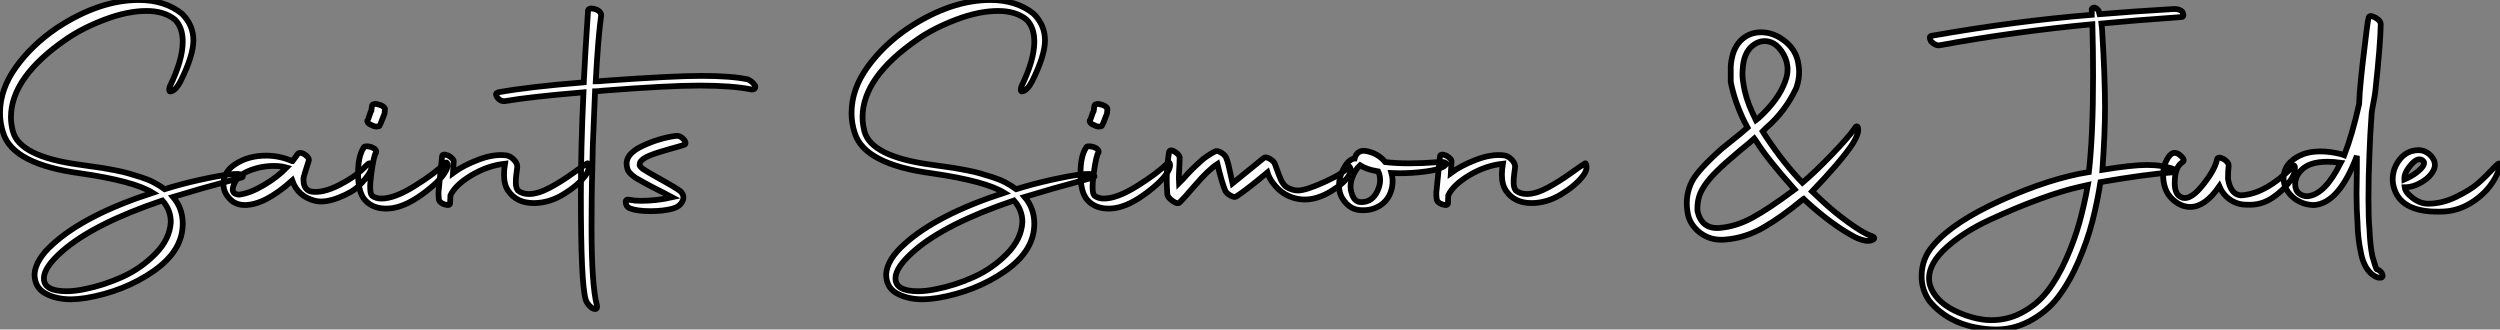
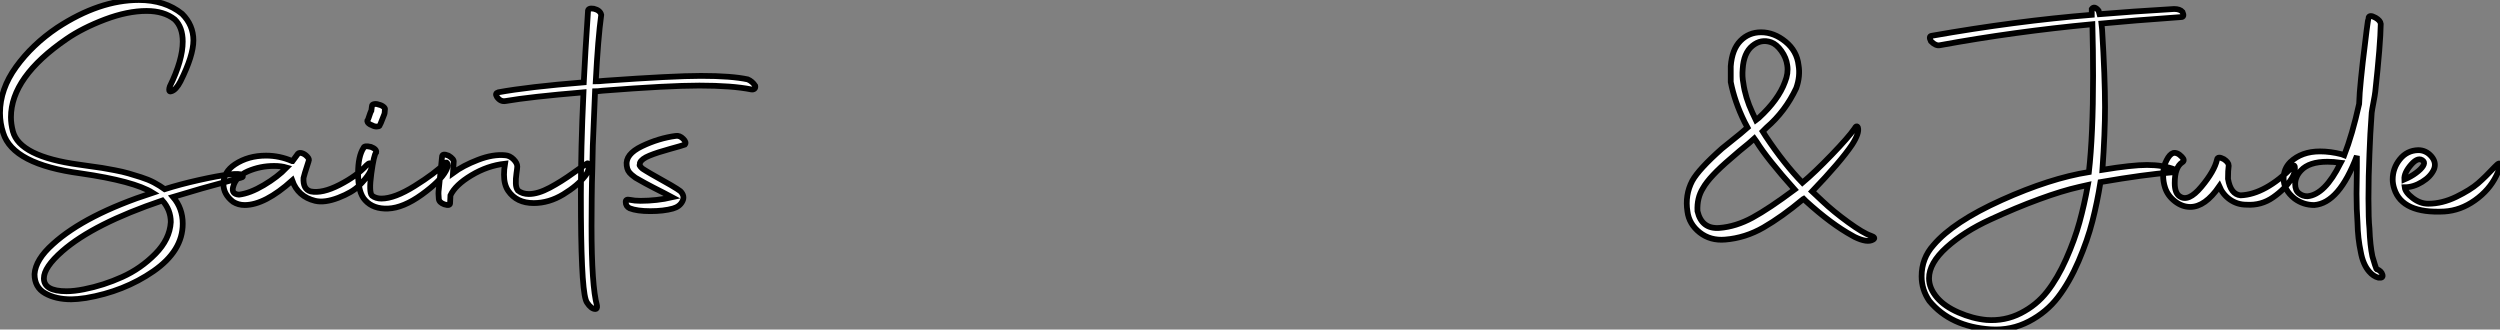
<svg xmlns="http://www.w3.org/2000/svg" viewBox="1.74 -37.18 433.571 57.147">
  <rect x="1.74" y="-37.18" width="433.571" height="57.147" fill="#808080" stroke="none" />
  <path d="M15.51-8.62L15.51-8.62Q15.74-8.57 17.25-8.37Q18.76-8.18 19.43-8.06Q20.10-7.95 21.59-7.67Q23.07-7.39 24.02-7.11Q24.98-6.83 26.21-6.44Q27.44-6.05 28.45-5.52Q29.46-4.98 30.30-4.37L30.30-4.37Q32.93-5.21 36.18-5.94L36.18-5.94Q42.95-7.45 43.74-6.83L43.74-6.83Q44.07-6.50 43.57-6.38L43.57-6.38L36.68-4.48L31.75-3.02Q33.43-1.06 33.43 1.62L33.43 1.62Q33.43 6.33 28.34 9.86Q23.24 13.38 16.63 14.50L16.63 14.50Q15.06 14.73 14.11 14.73L14.11 14.73Q11.42 14.73 9.58 13.69Q7.73 12.66 7.73 10.36L7.73 10.36Q7.90 7.84 10.92 5.15L10.92 5.15Q16.52 0.06 28.22-3.75L28.22-3.75Q24.98-5.77 15.74-7.11L15.74-7.11Q3.98-8.68 2.30-14.11L2.30-14.11Q1.74-15.79 1.74-17.58L1.74-17.58Q1.74-21.73 4.54-25.59Q7.34-29.46 11.65-32.37L11.65-32.37Q18.98-37.18 25.82-37.18L25.82-37.18Q30.35-37.18 33.32-34.78L33.32-34.78Q35.28-32.82 35.28-30.18Q35.28-27.55 33.04-23.07L33.04-23.07Q32.26-21.56 31.42-21.34L31.42-21.34Q31.08-21.22 31.08-21.62L31.08-21.62Q31.08-21.84 31.19-22.18L31.19-22.18Q33.43-26.77 33.43-29.96L33.43-29.96Q33.43-32.48 32.03-33.82L32.03-33.82Q30.18-35.28 27.16-35.28L27.16-35.28Q23.86-35.28 19.94-33.80Q16.02-32.31 13.27-30.41L13.27-30.41Q3.64-23.80 3.64-16.86L3.64-16.86Q3.64-15.68 3.98-14.39L3.98-14.39Q5.15-10.02 15.51-8.62ZM31.36 1.34L31.36 1.34Q31.36-0.78 29.90-2.41L29.90-2.41Q17.98 1.62 12.54 6.38L12.54 6.38Q9.35 9.18 9.35 11.09L9.35 11.09Q9.35 13.33 13.27 13.33L13.27 13.33Q14.62 13.33 16.30 12.99L16.30 12.99Q19.71 12.32 22.93 10.86Q26.15 9.41 28.67 6.86Q31.19 4.31 31.36 1.34ZM42.17-2.18L42.17-2.18Q40.49-3.47 40.49-5.26L40.49-5.26Q40.49-7.34 42.50-8.68L42.50-8.68Q44.80-10.19 47.88-10.19L47.88-10.19Q50.23-10.19 52.42-9.24L52.42-9.24L52.47-9.24L53.42-10.53Q53.65-10.75 54.12-10.61Q54.60-10.47 55.02-10.02Q55.44-9.58 55.27-9.24L55.27-9.24Q54.43-6.66 54.38-6.33L54.38-6.33Q54.26-4.37 55.61-3.98L55.61-3.98Q57.62-3.58 60.62-5.12Q63.62-6.66 65.30-8.51L65.30-8.51Q65.97-9.18 66.14-8.57L66.14-8.57Q66.47-7.45 64.01-4.98L64.01-4.98Q62.83-3.81 60.42-2.88Q58.02-1.96 56.39-2.35L56.39-2.35Q53.42-3.08 52.42-5.88L52.42-5.88Q47.66-1.62 44.18-1.62L44.18-1.62Q43.06-1.62 42.17-2.18ZM43.18-3.42L43.18-3.42Q45.08-3.64 47.49-5.07Q49.90-6.50 51.46-8.12L51.46-8.12Q50.51-8.40 49.28-8.40L49.28-8.40Q46.87-8.40 44.74-7.48Q42.62-6.55 42.17-4.76L42.17-4.76Q41.83-3.53 43.18-3.42ZM65.07-2.46L65.07-2.46Q63.84-3.75 63.84-7.11L63.84-7.11Q63.84-10.08 64.79-11.54L64.79-11.54Q64.90-11.98 66.08-11.70L66.08-11.70Q67.09-11.31 66.98-10.75L66.98-10.75Q66.58-10.36 66.14-7.11Q65.69-3.86 66.25-3.25L66.25-3.25Q66.92-2.74 67.87-2.74L67.87-2.74Q70.17-2.74 73.67-4.93Q77.17-7.11 78.96-8.90L78.96-8.90Q79.24-9.18 79.35-8.74L79.35-8.74Q79.46-8.29 79.07-7.56L79.07-7.56Q78.12-5.77 74.90-3.44Q71.68-1.12 69.05-1.01L69.05-1.01Q66.47-0.90 65.07-2.46ZM66.25-15.46L66.25-15.46Q65.91-15.57 65.69-15.76Q65.46-15.96 65.44-16.13Q65.41-16.30 65.52-16.41L65.52-16.41Q65.58-16.46 65.69-16.80Q65.80-17.14 65.94-17.53Q66.08-17.92 66.14-17.98L66.14-17.98L66.25-18.82Q66.25-19.04 66.61-19.12Q66.98-19.21 67.42-19.04L67.42-19.04Q67.93-18.93 68.26-18.65Q68.60-18.37 68.49-18.14L68.49-18.14Q68.49-17.53 68.32-17.19L68.32-17.19Q67.65-15.46 67.59-15.40L67.59-15.40Q67.48-15.23 67.06-15.23Q66.64-15.23 66.25-15.46ZM77.84-2.69L77.84-2.69Q77.73-3.64 77.84-4.37L77.84-4.37L78.40-9.97Q78.40-10.64 79.52-10.19L79.52-10.19Q80.53-9.58 80.42-9.07L80.42-9.07L80.30-7.17Q82.04-8.46 84.64-9.46Q87.25-10.47 89.38-10.25L89.38-10.25Q90.16-10.19 90.80-9.55Q91.45-8.90 91.45-8.29L91.45-8.29Q91.45-8.06 91.31-7.11Q91.17-6.16 91.20-5.38Q91.22-4.59 91.56-4.14L91.56-4.14Q92.34-3.53 93.46-3.53L93.46-3.53Q95.03-3.53 97.08-4.62Q99.12-5.71 101.14-7.17Q103.15-8.62 103.60-8.85L103.60-8.85Q103.71-8.90 103.77-8.68L103.77-8.68Q104.05-7.73 103.21-6.66L103.21-6.66Q101.92-4.98 99.43-3.47Q96.94-1.96 94.30-1.96L94.30-1.96Q91.34-1.96 89.88-4.09L89.88-4.09Q89.15-5.15 89.15-6.89L89.15-6.89Q89.15-7.78 89.32-8.79L89.32-8.79Q86.30-8.46 83.50-6.78Q80.70-5.10 79.86-3.30L79.86-3.30L79.80-2.02Q79.86-1.40 78.79-1.74L78.79-1.74Q77.90-2.07 77.84-2.69ZM103.32 14.78L103.32 14.78Q102.48 12.10 102.48-3.36L102.48-3.36Q102.48-7.45 102.59-11.82L102.59-11.82Q102.70-16.24 102.93-21.17L102.93-21.17Q93.58-20.38 89.43-19.66L89.43-19.66Q88.54-19.49 87.92-20.38L87.92-20.38Q87.53-21 88.14-21.17L88.14-21.17Q93.35-22.12 102.98-22.90L102.98-22.90Q103.21-27.66 103.71-35.17L103.71-35.17Q103.66-35.84 104.72-35.67L104.72-35.67Q105.84-35.39 106.01-34.61L106.01-34.61Q105.45-30.52 105.06-23.07L105.06-23.07Q105.56-23.07 106.68-23.18L106.68-23.18Q118.55-24.02 123.31-24.02L123.31-24.02Q128.63-24.02 131.43-23.41L131.43-23.41Q132.22-23.07 132.72-22.29L132.72-22.29Q132.78-21.95 132.58-21.78Q132.38-21.62 132.05-21.67L132.05-21.67Q128.69-22.34 123.03-22.34L123.03-22.34Q117.60-22.34 106.23-21.45L106.23-21.45Q105.34-21.34 104.94-21.34L104.94-21.34L104.55-11.93Q104.55-10.81 104.47-8.09Q104.38-5.38 104.36-2.80Q104.33-0.22 104.33 2.02L104.33 2.02Q104.33 12.43 105.28 15.85L105.28 15.85Q105.34 16.41 105 16.41L105 16.41Q104.27 16.41 103.54 15.29L103.54 15.29Q103.38 15.01 103.32 14.78ZM110.94-1.06L110.94-1.06Q110.26-1.40 110.26-2.13L110.26-2.13Q110.21-2.69 110.99-2.52L110.99-2.52Q111.78-2.35 112.84-2.35L112.84-2.35Q115.64-2.35 118.33-2.97L118.33-2.97Q117.82-3.25 116.82-3.75Q115.81-4.26 115.00-4.68Q114.18-5.10 113.68-5.38L113.68-5.38Q113.51-5.49 112.84-5.85Q112.17-6.22 111.94-6.36Q111.72-6.50 111.30-6.86Q110.88-7.22 110.68-7.59Q110.49-7.95 110.43-8.46L110.43-8.46Q110.15-10.42 113.06-11.82Q115.98-13.22 118.94-13.61L118.94-13.61Q119.62-13.72 120.23-13.10Q120.85-12.49 120.51-12.10L120.51-12.10Q120.06-11.93 117.91-11.34Q115.75-10.75 114.38-10.19Q113.01-9.63 112.73-8.96L112.73-8.96Q112.73-8.74 112.67-8.62Q112.62-8.51 112.78-8.32Q112.95-8.12 113.04-8.04Q113.12-7.95 113.40-7.78Q113.68-7.62 113.85-7.50Q114.02-7.39 114.32-7.22Q114.63-7.06 114.80-6.94L114.80-6.94Q118.94-4.65 119.73-4.03L119.73-4.03Q120.57-3.19 120.09-2.27Q119.62-1.34 118.44-1.01L118.44-1.01Q116.82-0.56 114.52-0.56Q112.22-0.56 110.94-1.06Z" fill="white" stroke="black" transform="scale(1,1)" />
-   <path d="M163.20-8.62L163.20-8.62Q163.42-8.57 164.94-8.37Q166.45-8.18 167.12-8.06Q167.79-7.95 169.28-7.67Q170.76-7.39 171.71-7.11Q172.66-6.83 173.90-6.44Q175.13-6.05 176.14-5.52Q177.14-4.98 177.98-4.37L177.98-4.37Q180.62-5.21 183.86-5.94L183.86-5.94Q190.64-7.45 191.42-6.83L191.42-6.83Q191.76-6.50 191.26-6.38L191.26-6.38L184.37-4.48L179.44-3.02Q181.12-1.06 181.12 1.62L181.12 1.62Q181.12 6.33 176.02 9.86Q170.93 13.38 164.32 14.50L164.32 14.50Q162.75 14.73 161.80 14.73L161.80 14.73Q159.11 14.73 157.26 13.69Q155.42 12.66 155.42 10.36L155.42 10.36Q155.58 7.84 158.61 5.15L158.61 5.15Q164.21 0.06 175.91-3.75L175.91-3.75Q172.66-5.77 163.42-7.11L163.42-7.11Q151.66-8.68 149.98-14.11L149.98-14.11Q149.42-15.79 149.42-17.58L149.42-17.58Q149.42-21.73 152.22-25.59Q155.02-29.46 159.34-32.37L159.34-32.37Q166.67-37.18 173.50-37.18L173.50-37.18Q178.04-37.18 181.01-34.78L181.01-34.78Q182.97-32.82 182.97-30.18Q182.97-27.55 180.73-23.07L180.73-23.07Q179.94-21.56 179.10-21.34L179.10-21.34Q178.77-21.22 178.77-21.62L178.77-21.62Q178.77-21.84 178.88-22.18L178.88-22.18Q181.12-26.77 181.12-29.96L181.12-29.96Q181.12-32.48 179.72-33.82L179.72-33.82Q177.87-35.28 174.85-35.28L174.85-35.28Q171.54-35.28 167.62-33.80Q163.70-32.31 160.96-30.41L160.96-30.41Q151.33-23.80 151.33-16.86L151.33-16.86Q151.33-15.68 151.66-14.39L151.66-14.39Q152.84-10.02 163.20-8.62ZM179.05 1.34L179.05 1.34Q179.05-0.78 177.59-2.41L177.59-2.41Q165.66 1.62 160.23 6.38L160.23 6.38Q157.04 9.18 157.04 11.09L157.04 11.09Q157.04 13.33 160.96 13.33L160.96 13.33Q162.30 13.33 163.98 12.99L163.98 12.99Q167.40 12.32 170.62 10.86Q173.84 9.41 176.36 6.86Q178.88 4.31 179.05 1.34ZM190.36-2.46L190.36-2.46Q189.13-3.75 189.13-7.11L189.13-7.11Q189.13-10.08 190.08-11.54L190.08-11.54Q190.19-11.98 191.37-11.70L191.37-11.70Q192.38-11.31 192.26-10.75L192.26-10.75Q191.87-10.36 191.42-7.11Q190.98-3.86 191.54-3.25L191.54-3.25Q192.21-2.74 193.16-2.74L193.16-2.74Q195.46-2.74 198.96-4.93Q202.46-7.11 204.25-8.90L204.25-8.90Q204.53-9.18 204.64-8.74L204.64-8.74Q204.75-8.29 204.36-7.56L204.36-7.56Q203.41-5.77 200.19-3.44Q196.97-1.12 194.34-1.01L194.34-1.01Q191.76-0.90 190.36-2.46ZM191.54-15.46L191.54-15.46Q191.20-15.57 190.98-15.76Q190.75-15.96 190.72-16.13Q190.70-16.30 190.81-16.41L190.81-16.41Q190.86-16.46 190.98-16.80Q191.09-17.14 191.23-17.53Q191.37-17.92 191.42-17.98L191.42-17.98L191.54-18.82Q191.54-19.04 191.90-19.12Q192.26-19.21 192.71-19.04L192.71-19.04Q193.22-18.93 193.55-18.65Q193.89-18.37 193.78-18.14L193.78-18.14Q193.78-17.53 193.61-17.19L193.61-17.19Q192.94-15.46 192.88-15.40L192.88-15.40Q192.77-15.23 192.35-15.23Q191.93-15.23 191.54-15.46ZM204.19-3.42L204.19-3.42Q204.08-5.10 204.08-5.88L204.08-5.88Q204.08-8.23 204.47-10.70L204.47-10.70Q204.58-11.48 205.65-10.75L205.65-10.75Q206.43-10.19 206.32-9.69L206.32-9.69Q206.32-9.02 206.24-7.67Q206.15-6.33 206.21-5.38L206.21-5.38Q206.38-5.54 206.94-6.16Q207.50-6.78 207.69-7Q207.89-7.22 208.42-7.76Q208.95-8.29 209.20-8.51Q209.46-8.74 209.93-9.18Q210.41-9.63 210.77-9.88Q211.14-10.14 211.58-10.42Q212.03-10.70 212.48-10.92L212.48-10.92Q212.82-11.09 213.40-10.78Q213.99-10.47 214.33-9.97L214.33-9.97Q214.61-9.30 214.78-8.62Q214.94-7.95 215.14-7.03Q215.34-6.10 215.50-5.38L215.50-5.38L220.94-9.80Q221.22-10.02 221.86-9.69Q222.50-9.35 222.78-8.90L222.78-8.90Q222.95-8.51 223.26-7.62Q223.57-6.72 223.90-5.99Q224.24-5.26 224.74-4.82L224.74-4.82Q225.81-4.14 226.82-4.14L226.82-4.14Q228.22-4.14 231.58-5.68Q234.94-7.22 235.50-8.23L235.50-8.23Q235.66-8.51 235.89-8.12L235.89-8.12Q236.17-7.67 235.72-6.83L235.72-6.83Q234.99-5.49 232.61-4.03Q230.23-2.58 228.05-2.58L228.05-2.58Q226.03-2.58 224.30-3.70L224.30-3.70Q223.34-4.31 222.39-5.60L222.39-5.60Q221.83-6.38 221.55-7.28L221.55-7.28Q217.86-4.20 216.12-3.08L216.12-3.08Q215.78-2.91 215.17-3.25Q214.55-3.58 214.27-4.03L214.27-4.03Q213.66-5.43 212.87-8.74L212.87-8.74Q211.25-7.67 209.12-5.18Q206.99-2.69 206.26-2.02L206.26-2.02Q205.93-1.74 205.12-2.32Q204.30-2.91 204.19-3.42ZM251.34-7.95L251.34-7.95Q250.34-7.56 247.90-7.31Q245.46-7.06 243.06-7.17L243.06-7.17Q243.39-5.99 243.17-4.76L243.17-4.76Q242.78-2.74 241.29-1.68Q239.81-0.62 237.79-0.73L237.79-0.73Q236.34-0.78 235.30-1.82Q234.26-2.86 234.04-4.14L234.04-4.14Q233.76-5.82 234.57-7.56Q235.38-9.30 236.39-9.63L236.39-9.63Q236.45-9.63 236.53-9.66Q236.62-9.69 236.67-9.69L236.67-9.69Q237.06-11.09 238.41-11.03L238.41-11.03Q240.65-10.70 241.99-9.07L241.99-9.07Q243.84-8.85 246.14-8.85L246.14-8.85Q247.31-8.85 248.52-8.90Q249.72-8.96 250.50-9.02Q251.29-9.07 251.46-9.07L251.46-9.07Q252.52-9.13 252.52-8.79L252.52-8.79Q252.46-8.34 251.34-7.95ZM237.62-8.51L237.51-8.40Q236.90-7.90 236.36-6.64Q235.83-5.38 236.00-4.31L236.00-4.31Q236.22-3.14 236.70-2.60Q237.18-2.07 237.96-2.13L237.96-2.13Q239.75-2.18 240.62-4.03Q241.49-5.88 240.76-7.45L240.76-7.45Q238.74-7.78 237.62-8.51L237.62-8.51ZM250.90-2.69L250.90-2.69Q250.78-3.64 250.90-4.37L250.90-4.37L251.46-9.97Q251.46-10.64 252.58-10.19L252.58-10.19Q253.58-9.58 253.47-9.07L253.47-9.07L253.36-7.17Q255.10-8.46 257.70-9.46Q260.30-10.47 262.43-10.25L262.43-10.25Q263.22-10.19 263.86-9.55Q264.50-8.90 264.50-8.29L264.50-8.29Q264.50-8.06 264.36-7.11Q264.22-6.16 264.25-5.38Q264.28-4.59 264.62-4.14L264.62-4.14Q265.40-3.53 266.52-3.53L266.52-3.53Q268.09-3.53 270.13-4.62Q272.18-5.71 274.19-7.17Q276.21-8.62 276.66-8.85L276.66-8.85Q276.77-8.90 276.82-8.68L276.82-8.68Q277.10-7.73 276.26-6.66L276.26-6.66Q274.98-4.98 272.48-3.47Q269.99-1.96 267.36-1.96L267.36-1.96Q264.39-1.96 262.94-4.09L262.94-4.09Q262.21-5.15 262.21-6.89L262.21-6.89Q262.21-7.78 262.38-8.79L262.38-8.79Q259.35-8.46 256.55-6.78Q253.75-5.10 252.91-3.30L252.91-3.30L252.86-2.02Q252.91-1.40 251.85-1.74L251.85-1.74Q250.95-2.07 250.90-2.69Z" fill="white" stroke="black" transform="scale(1,1)" />
  <path d="M295.23-5.82L295.23-5.82Q296.35-7.84 300.38-11.42L300.38-11.42L303.58-14L304.81-15.06L304.30-16.02Q302.57-19.54 301.90-22.96L301.90-22.96L301.90-25.70Q302.12-28.62 303.58-30.10Q305.03-31.58 307.16-31.58L307.16-31.58Q309.40-31.58 311.39-29.96Q313.38-28.34 313.66-25.87L313.66-25.87Q313.99-23.97 313.26-21.90L313.26-21.90Q311.36-17.86 308.11-15.06L308.11-15.06L307.44-14.39L308.00-13.50Q311.14-8.79 314.33-5.49L314.33-5.49Q316.46-7.28 319.40-10.33Q322.34-13.38 323.34-14.84L323.34-14.84Q323.74-15.57 323.96-15.06L323.96-15.06Q324.24-14.11 322.95-12.10L322.95-12.10Q320.99-9.18 316.01-3.98L316.01-3.98L317.80-2.30Q319.70-0.50 322.28 1.37Q324.86 3.25 326.20 3.70L326.20 3.70Q327.15 4.03 326.59 4.37L326.59 4.37Q325.58 4.98 323.40 3.92L323.40 3.92Q323.23 3.81 323.01 3.70L323.01 3.70Q319.31 1.68 314.94-2.30L314.94-2.30L314.55-2.69L314.44-2.63Q310.74 0.45 307.58 2.27Q304.42 4.09 300.94 4.37L300.94 4.37Q298.37 4.59 296.52 3.14Q294.67 1.68 294.39-0.50L294.39-0.50Q293.94-3.36 295.23-5.82ZM299.94 2.35L299.94 2.35Q302.79 2.13 305.68 0.56Q308.56-1.01 312.98-4.31L312.98-4.31Q308.22-9.63 306.38-12.60L306.38-12.60L305.98-13.16L305.03-12.32Q303.41-11.03 301.90-9.69L301.90-9.69Q298.20-6.55 297.08-4.54L297.08-4.54Q296.02-2.86 296.13-0.56L296.13-0.56Q296.86 2.58 299.94 2.35ZM305.65-17.64L306.26-16.35L306.77-16.74Q310.18-19.88 311.30-22.96L311.30-22.96Q311.92-24.47 311.70-25.87L311.70-25.87Q311.53-27.16 310.69-28.34Q309.85-29.51 308.90-29.85L308.90-29.85Q307.16-30.46 305.65-29.23Q304.14-28 303.97-25.20L303.97-25.20Q303.86-23.91 304.08-22.79L304.08-22.79Q304.42-20.27 305.65-17.64L305.65-17.64Z" fill="white" stroke="black" transform="scale(1,1)" />
  <path d="M380.02-34.22L380.02-34.22Q371.29-33.60 366.19-33.10L366.19-33.10L366.30-32.09Q366.81-23.80 366.81-18.59L366.81-18.59Q366.81-14.11 366.36-7.73L366.36-7.73Q371.51-8.57 374.09-8.57L374.09-8.57Q376.89-8.57 378.90-7.78L378.90-7.78Q379.07-7.50 378.90-7.39Q378.74-7.28 378.34-7.28L378.34-7.28Q373.81-6.94 366.02-5.60L366.02-5.60Q365.46-2.07 364.62 1.20Q363.78 4.48 362.22 8.12Q360.65 11.76 358.66 14.36Q356.67 16.97 353.62 18.56Q350.57 20.16 346.98 19.94L346.98 19.94Q340.04 19.49 336.34 15.01L336.34 15.01Q335.00 13.05 335.00 10.75L335.00 10.75Q335.00 7.62 337.07 5.32L337.07 5.32Q340.49 1.29 348.89-2.49Q357.29-6.27 364.01-7.34L364.01-7.34Q364.74-13.72 364.74-24.02L364.74-24.02Q364.74-28.39 364.62-32.98L364.62-32.98Q351.07-31.70 338.19-29.34L338.19-29.34Q337.46-29.18 336.62-30.02L336.62-30.02Q336.18-30.91 336.74-30.97L336.74-30.97Q351.30-33.54 364.51-34.61L364.51-34.61L364.51-35.62Q364.96-36.23 365.69-35.34L365.69-35.34L365.86-34.72Q371.18-35.17 378.79-35.62L378.79-35.62Q379.80-35.62 380.25-35.11L380.25-35.11Q380.64-34.22 380.02-34.22ZM346.26 18.31L346.26 18.31Q349.45 18.54 352.19 17.14Q354.94 15.74 356.76 13.41Q358.58 11.09 360.06 7.76Q361.54 4.42 362.38 1.37Q363.22-1.68 363.84-5.10L363.84-5.10L362.33-4.76Q359.36-4.09 355.38-2.63Q351.41-1.18 346.90 0.90Q342.39 2.97 339.34 5.71Q336.29 8.46 336.29 11.09L336.29 11.09Q336.29 12.82 337.69 14.45L337.69 14.45Q338.98 15.96 341.41 17.02Q343.85 18.09 346.26 18.31ZM381.59-1.29L381.59-1.29Q380.19-1.29 378.93-2.27Q377.67-3.25 377.22-4.65L377.22-4.65Q376.89-5.66 376.89-6.78L376.89-6.78Q376.89-8.34 377.50-9.41L377.50-9.41Q378.01-10.42 378.62-10.64L378.62-10.64Q379.35-10.81 380.14-9.97L380.14-9.97Q380.75-9.35 380.19-9.02L380.19-9.02Q378.90-8.18 378.90-5.43L378.90-5.43Q378.90-3.70 379.74-3.14L379.74-3.14Q381.26-2.07 383.52-4.79Q385.79-7.50 386.24-9.52L386.24-9.52Q386.35-10.14 387.42-9.58L387.42-9.58Q388.26-9.02 388.26-8.46L388.26-8.46Q388.14-7.67 388.14-6.16L388.14-6.16Q388.59-3.47 390.33-3.30L390.33-3.30Q394.58-3.47 399.40-8.29L399.40-8.29Q399.74-8.74 399.74-8.01L399.74-8.01Q399.74-7.06 399.18-6.22L399.18-6.22Q398.06-4.42 395.98-2.97Q393.91-1.51 391.34-1.68L391.34-1.68Q389.77-1.68 388.51-2.55Q387.25-3.42 386.63-4.87L386.63-4.87Q384.17-1.29 381.59-1.29ZM414.24 10.98L414.24 10.98Q413.34 10.75 412.62 9.91L412.62 9.91Q411.55 8.68 411.16 6.50L411.16 6.50Q410.66 4.20 410.60 1.51L410.60 1.51Q410.43-0.84 410.43-3.58L410.43-3.58Q410.43-4.31 410.46-5.82Q410.49-7.34 410.49-8.12L410.49-8.12L410.49-10.14Q407.41-1.96 403.10-1.62L403.10-1.62Q401.19-1.62 399.68-2.74L399.68-2.74Q397.78-4.26 397.78-6.22L397.78-6.22Q397.78-7.90 398.95-9.07L398.95-9.07Q400.91-10.92 404.10-10.92L404.10-10.92Q405.90-10.92 407.86-10.42L407.86-10.42L408.30-10.25Q409.70-13.83 410.88-19.15L410.88-19.15L410.99-21.17Q411.16-23.30 411.52-26.49Q411.89-29.68 412.17-31.84Q412.45-33.99 412.50-34.05L412.50-34.05Q412.62-34.72 413.74-34.10L413.74-34.10Q414.58-33.60 414.63-33.04L414.63-33.04Q414.58-29.51 413.68-21.28L413.68-21.28Q413.62-20.72 413.37-19.43Q413.12-18.14 413.06-17.64L413.06-17.64Q412.78-13.83 412.67-10.53L412.67-10.53Q412.50-6.61 412.50-2.74L412.50-2.74Q412.50 0.84 412.67 2.46L412.67 2.46Q412.78 5.38 413.18 7.28L413.18 7.28Q413.74 9.18 413.85 9.41L413.85 9.41L413.96 9.52L414.02 9.52Q414.74 9.86 414.91 10.42L414.91 10.42Q415.02 10.75 414.86 10.89Q414.69 11.03 414.24 10.98ZM401.92-3.14L401.92-3.14Q404.94-3.42 407.63-8.85L407.63-8.85L407.69-8.96Q406.40-9.13 405.39-9.13L405.39-9.13Q402.20-9.13 400.80-7.62L400.80-7.62Q399.79-6.55 399.79-5.26L399.79-5.26Q399.79-4.14 400.46-3.64L400.46-3.64Q401.08-3.14 401.92-3.14ZM425.66-0.50L425.66-0.50Q418.38-0.11 416.98-4.42L416.98-4.42Q416.70-5.26 416.70-6.05L416.70-6.05Q416.70-8.01 417.94-9.55Q419.17-11.09 421.13-11.14L421.13-11.14Q422.47-11.14 423.40-10.08Q424.32-9.02 423.87-7.84L423.87-7.84Q423.31-6.55 421.80-5.63Q420.29-4.70 418.78-4.70L418.78-4.70Q418.89-3.81 420.18-2.83Q421.46-1.85 422.86-1.85L422.86-1.85Q425.27-1.85 427.74-3.05Q430.20-4.26 431.49-5.38Q432.78-6.50 434.40-8.23L434.40-8.23Q435.41-9.30 435.30-8.46L435.30-8.46Q435.24-7.84 434.68-6.72L434.68-6.72Q433.45-4.20 430.96-2.44Q428.46-0.67 425.66-0.50ZM422.02-9.24L422.02-9.24Q421.18-10.08 419.92-8.65Q418.66-7.22 418.72-6.05L418.72-6.05Q419.90-6.55 420.76-7.20Q421.63-7.84 421.97-8.40Q422.30-8.96 422.02-9.24Z" fill="white" stroke="black" transform="scale(1,1)" />
</svg>